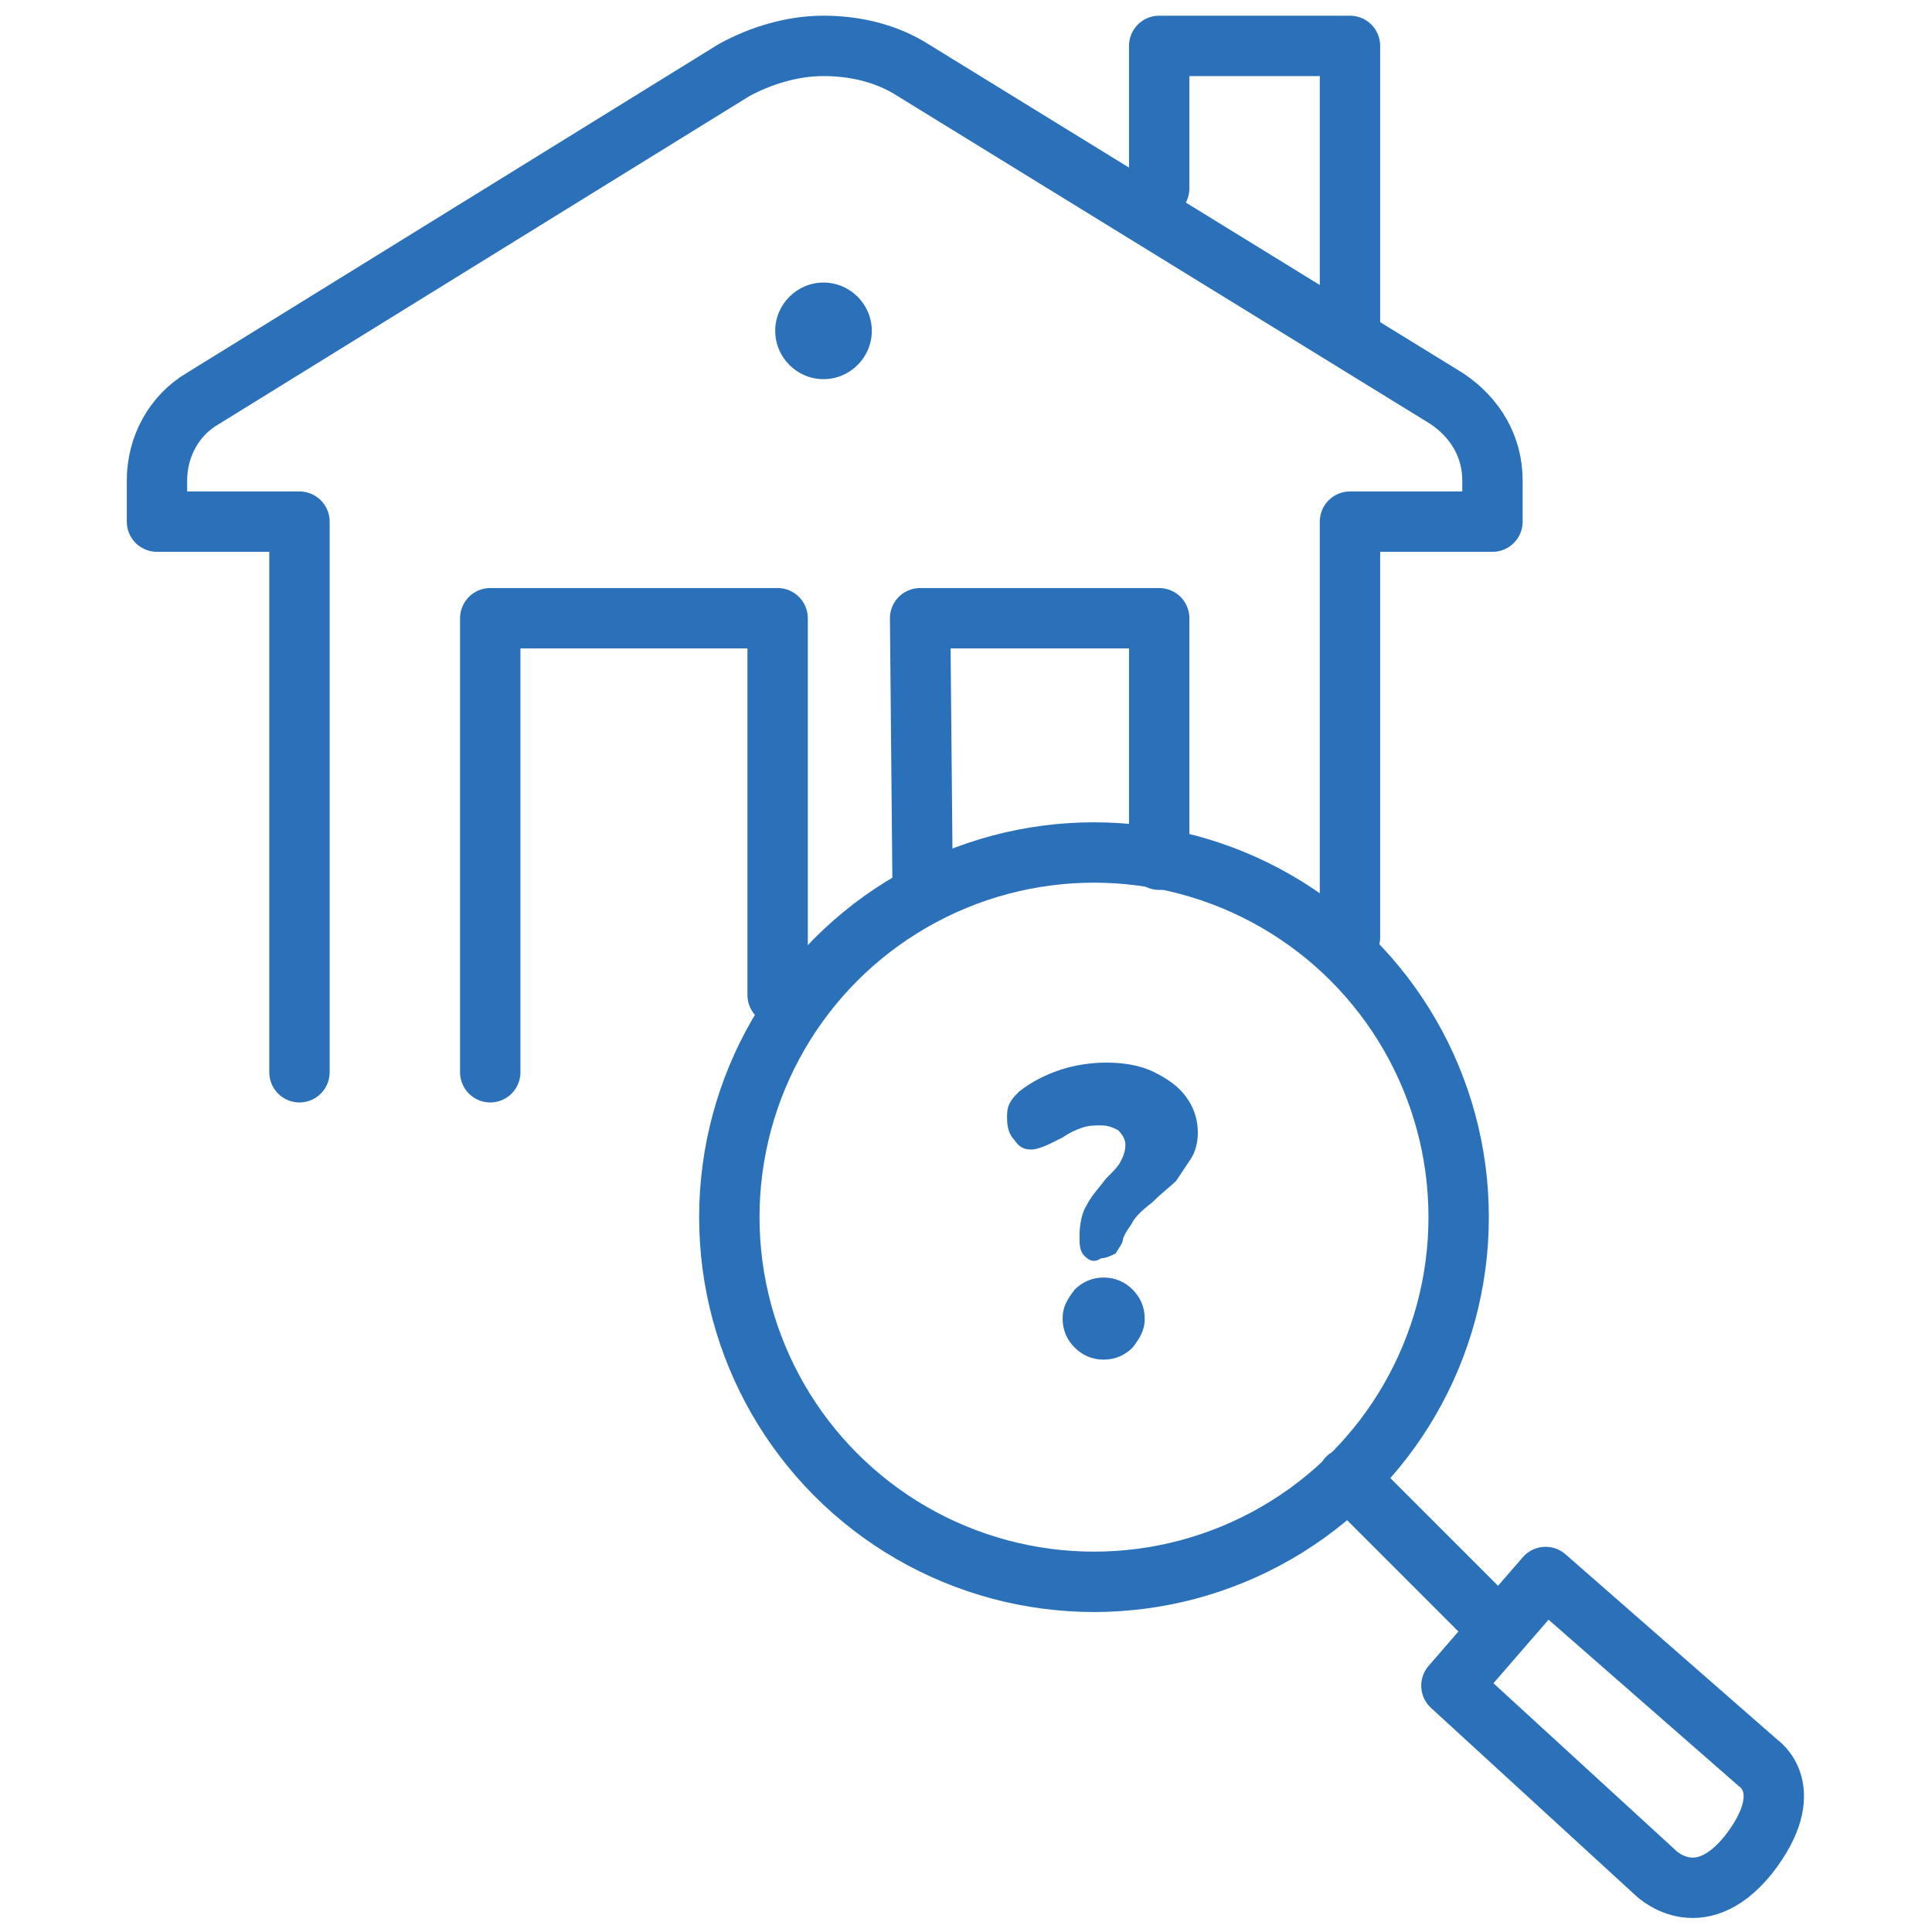
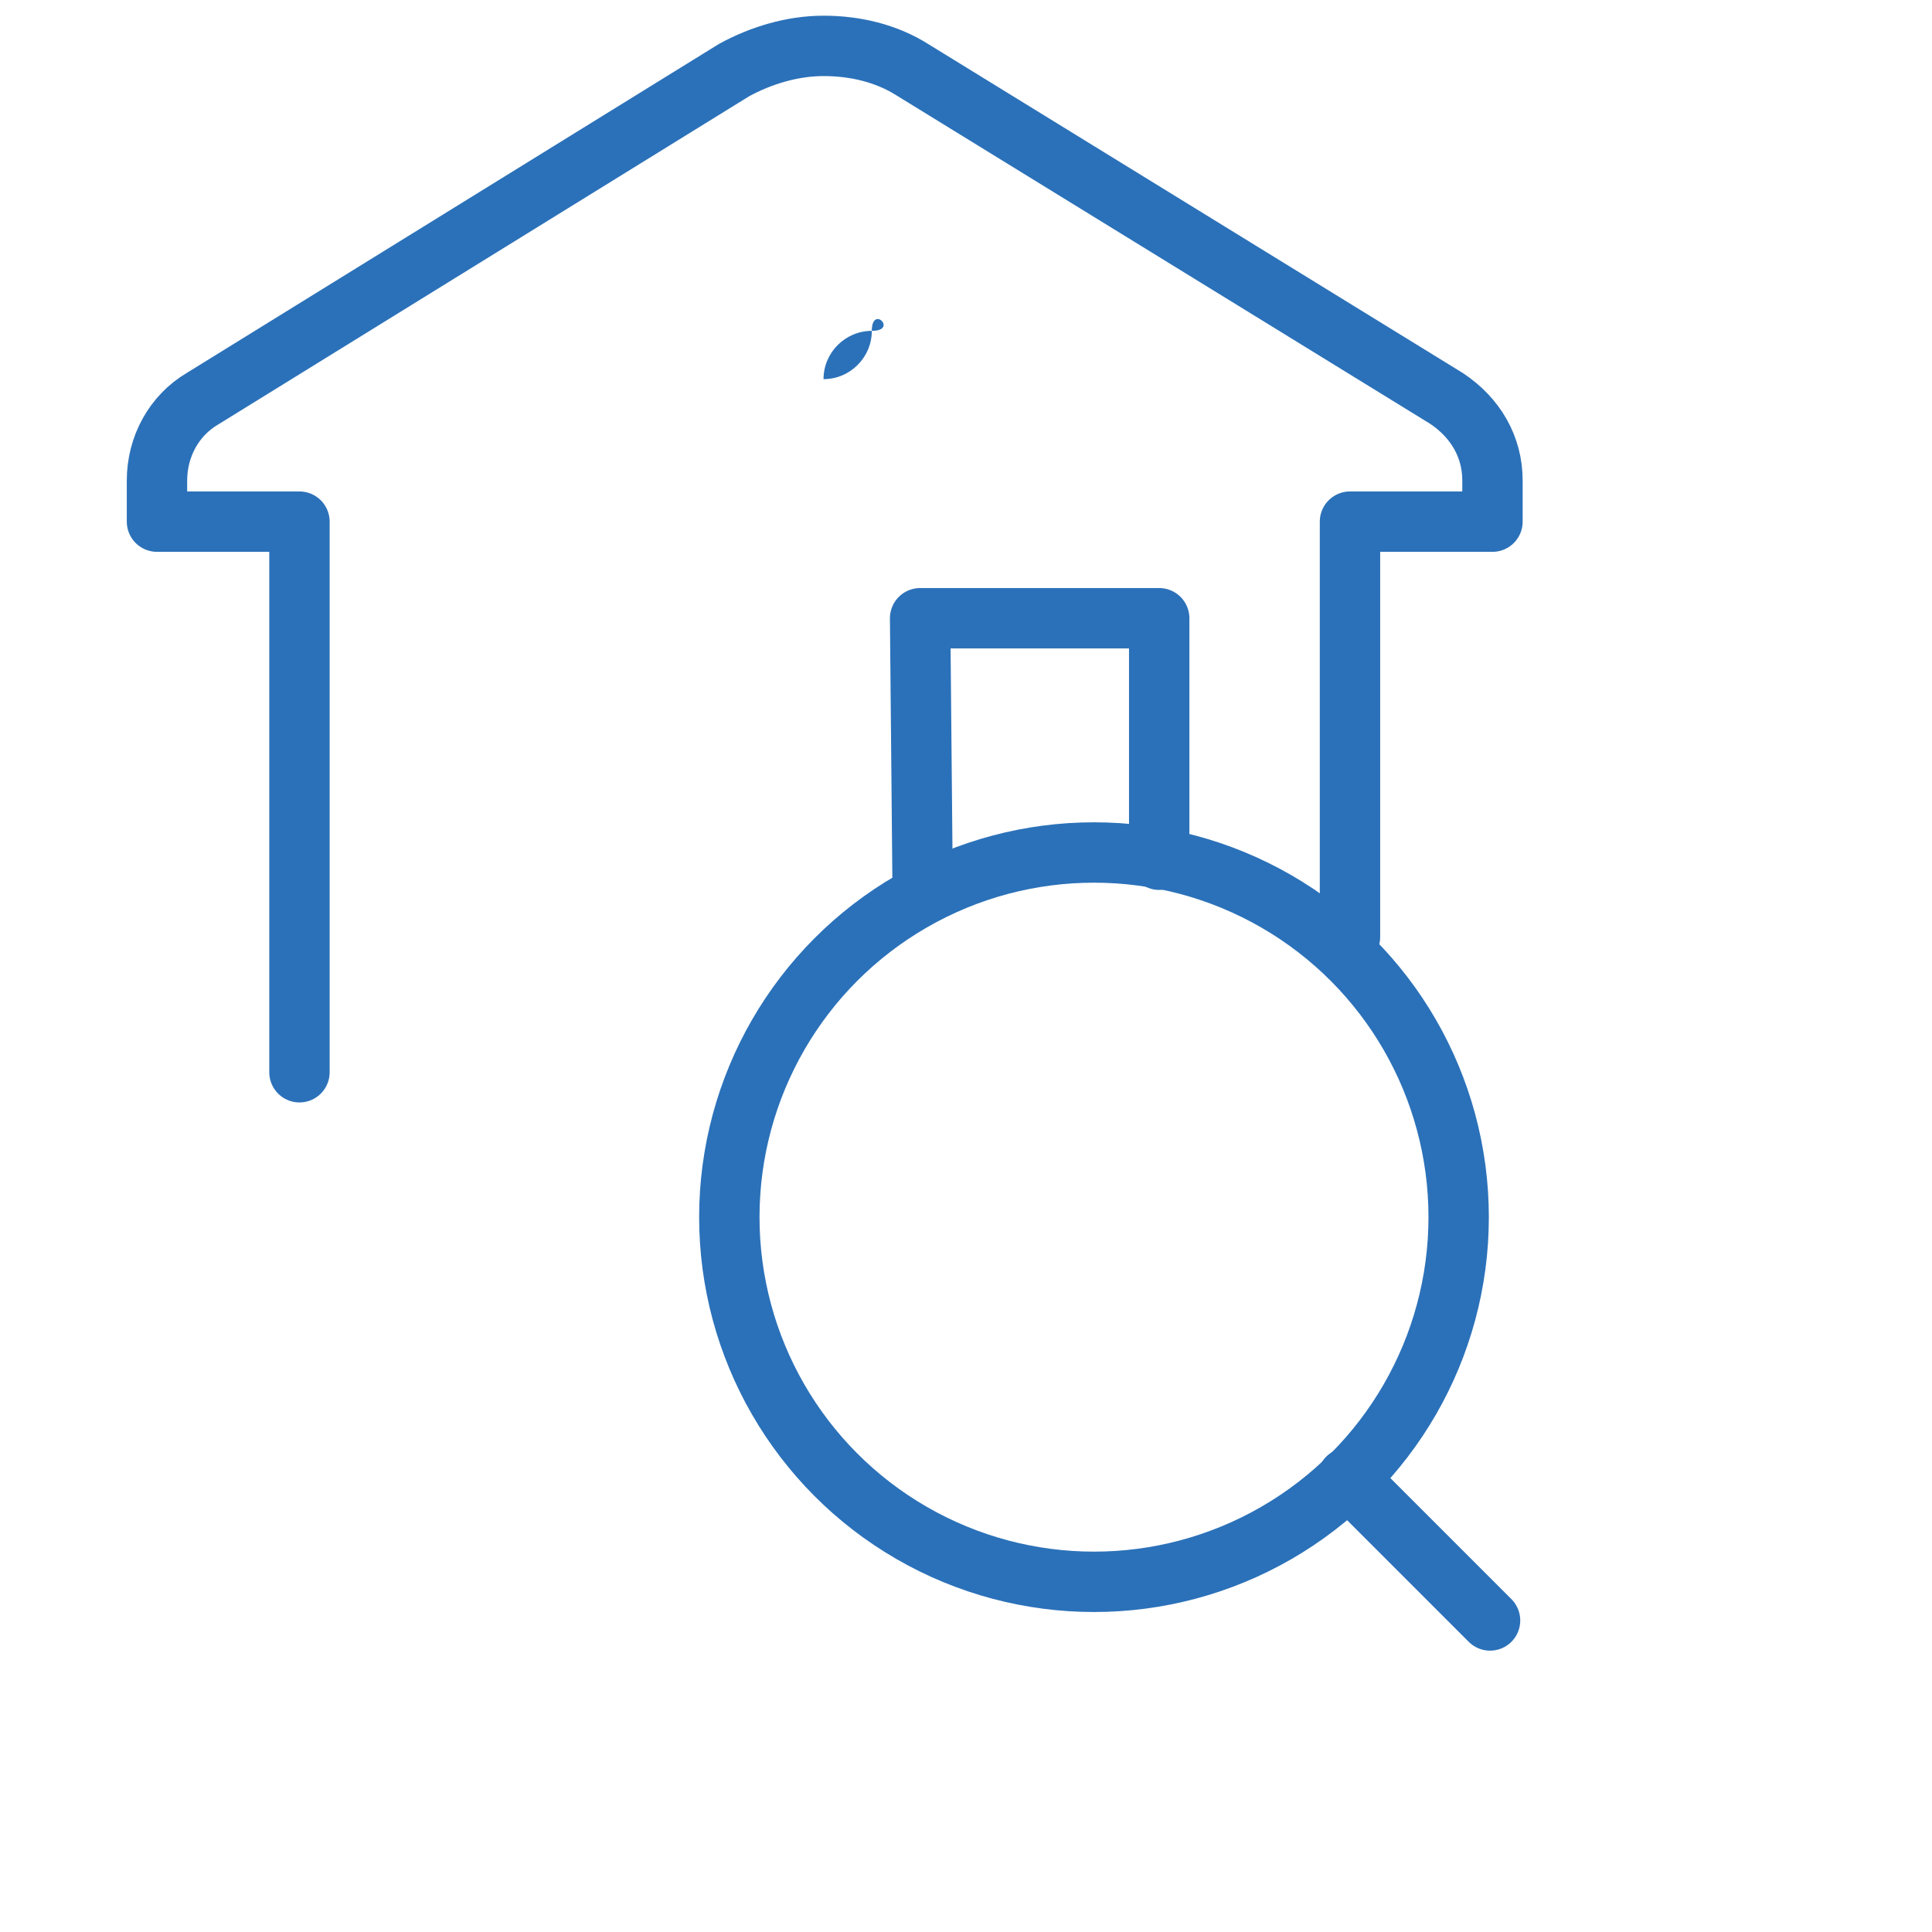
<svg xmlns="http://www.w3.org/2000/svg" xmlns:xlink="http://www.w3.org/1999/xlink" version="1.1" id="Layer_1" x="0px" y="0px" viewBox="0 0 80 80" style="enable-background:new 0 0 80 80;" xml:space="preserve">
  <style type="text/css">
	.st0{fill:none;stroke:#2B71B9;stroke-width:2.5;stroke-linecap:round;stroke-linejoin:round;stroke-miterlimit:10;}
	.st1{enable-background:new    ;}
	.st2{fill:#2B71B9;}
</style>
  <g>
    <g>
      <g>
        <defs>
-           <path id="SVGID_1_" d="M36.1,13.7c0,1.1-0.9,2-2,2s-2-0.9-2-2c0-1.1,0.9-2,2-2S36.1,12.6,36.1,13.7" />
+           <path id="SVGID_1_" d="M36.1,13.7c0,1.1-0.9,2-2,2c0-1.1,0.9-2,2-2S36.1,12.6,36.1,13.7" />
        </defs>
        <use xlink:href="#SVGID_1_" style="overflow:visible;fill-rule:evenodd;clip-rule:evenodd;fill:#2B71B9;" />
        <clipPath id="SVGID_2_">
          <use xlink:href="#SVGID_1_" style="overflow:visible;" />
        </clipPath>
      </g>
      <path class="st0" d="M55.9,38.8V21.6h5.9v-1.7c0-1.4-0.7-2.6-1.9-3.4L37.8,2.9c-1.1-0.7-2.4-1-3.7-1c-1.3,0-2.6,0.4-3.7,1    L8.4,16.5c-1.2,0.7-1.9,2-1.9,3.4v1.7h5.9v22.8" />
-       <polyline class="st0" points="20.3,44.4 20.3,25.6 32.2,25.6 32.2,41.2   " />
      <g>
        <g class="st1">
          <g>
            <g>
              <polyline class="st0" points="38.2,36.3 38.1,25.6 48,25.6 48,35.6       " />
-               <polyline class="st0" points="48,7.8 48,1.9 55.9,1.9 55.9,13.7       " />
            </g>
          </g>
        </g>
      </g>
    </g>
    <g>
      <circle class="st0" cx="45.3" cy="50.4" r="15.1" />
      <line class="st0" x1="55.8" y1="61.2" x2="61.7" y2="67.1" />
-       <path class="st0" d="M60.1,69.8l3.9-4.5l8.8,7.7c0,0,1.7,1.1-0.4,3.8c-2.1,2.6-3.9,0.7-3.9,0.7L60.1,69.8z" />
    </g>
  </g>
  <g>
-     <path class="st2" d="M44.9,52c-0.2-0.2-0.2-0.5-0.2-0.8c0-0.5,0.1-1,0.3-1.3c0.2-0.4,0.5-0.7,0.8-1.1c0.3-0.3,0.5-0.5,0.6-0.7   c0.1-0.2,0.2-0.4,0.2-0.7c0-0.2-0.1-0.4-0.3-0.6c-0.2-0.1-0.4-0.2-0.7-0.2c-0.3,0-0.5,0-0.8,0.1c-0.3,0.1-0.5,0.2-0.8,0.4l-0.4,0.2   c-0.4,0.2-0.7,0.3-0.9,0.3c-0.3,0-0.5-0.1-0.7-0.4c-0.2-0.2-0.3-0.5-0.3-0.9c0-0.2,0-0.4,0.1-0.6c0.1-0.2,0.2-0.3,0.4-0.5   c0.5-0.4,1.1-0.7,1.7-0.9c0.6-0.2,1.3-0.3,1.9-0.3c0.7,0,1.4,0.1,2,0.4c0.6,0.3,1,0.6,1.3,1c0.3,0.4,0.5,0.9,0.5,1.5   c0,0.4-0.1,0.8-0.3,1.1c-0.2,0.3-0.4,0.6-0.6,0.9c-0.2,0.2-0.6,0.5-1,0.9c-0.4,0.3-0.7,0.6-0.8,0.8s-0.3,0.4-0.4,0.7   c0,0.2-0.2,0.4-0.3,0.6c-0.2,0.1-0.4,0.2-0.6,0.2C45.3,52.3,45.1,52.2,44.9,52z M44.5,55.8c-0.3-0.3-0.5-0.7-0.5-1.2   s0.2-0.8,0.5-1.2c0.3-0.3,0.7-0.5,1.2-0.5c0.5,0,0.9,0.2,1.2,0.5c0.3,0.3,0.5,0.7,0.5,1.2s-0.2,0.8-0.5,1.2   c-0.3,0.3-0.7,0.5-1.2,0.5C45.2,56.3,44.8,56.1,44.5,55.8z" />
-   </g>
+     </g>
</svg>